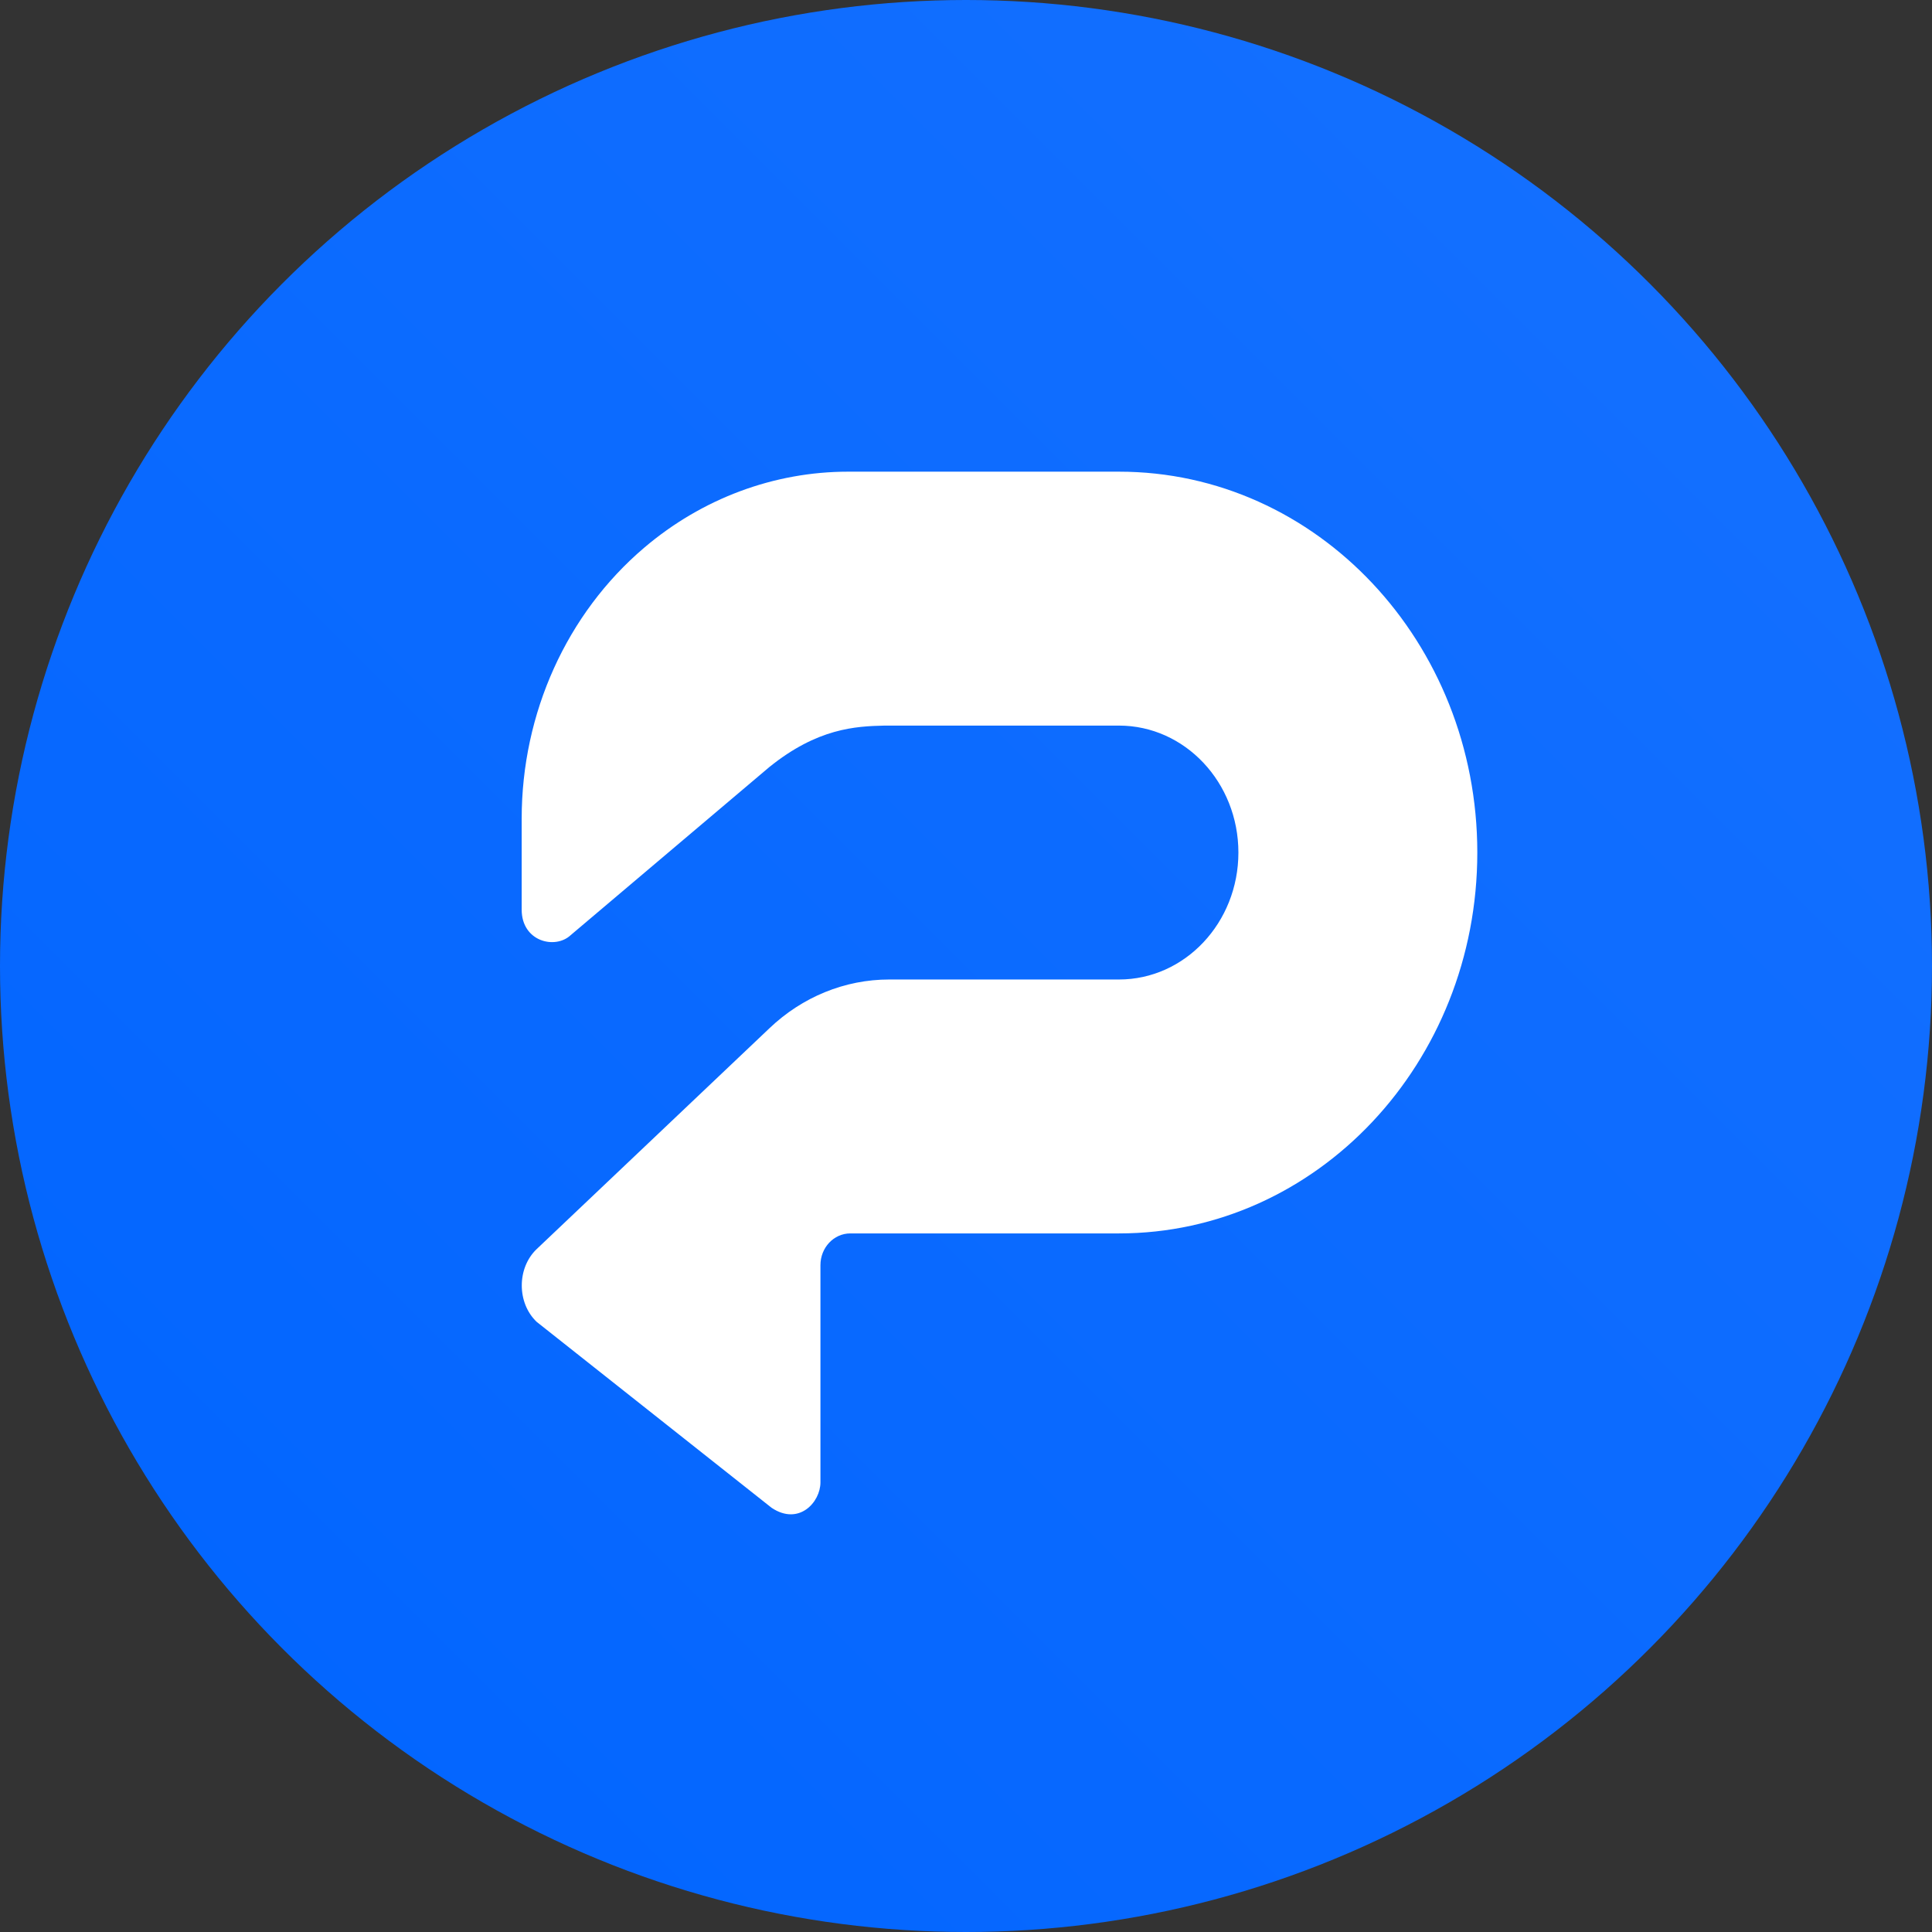
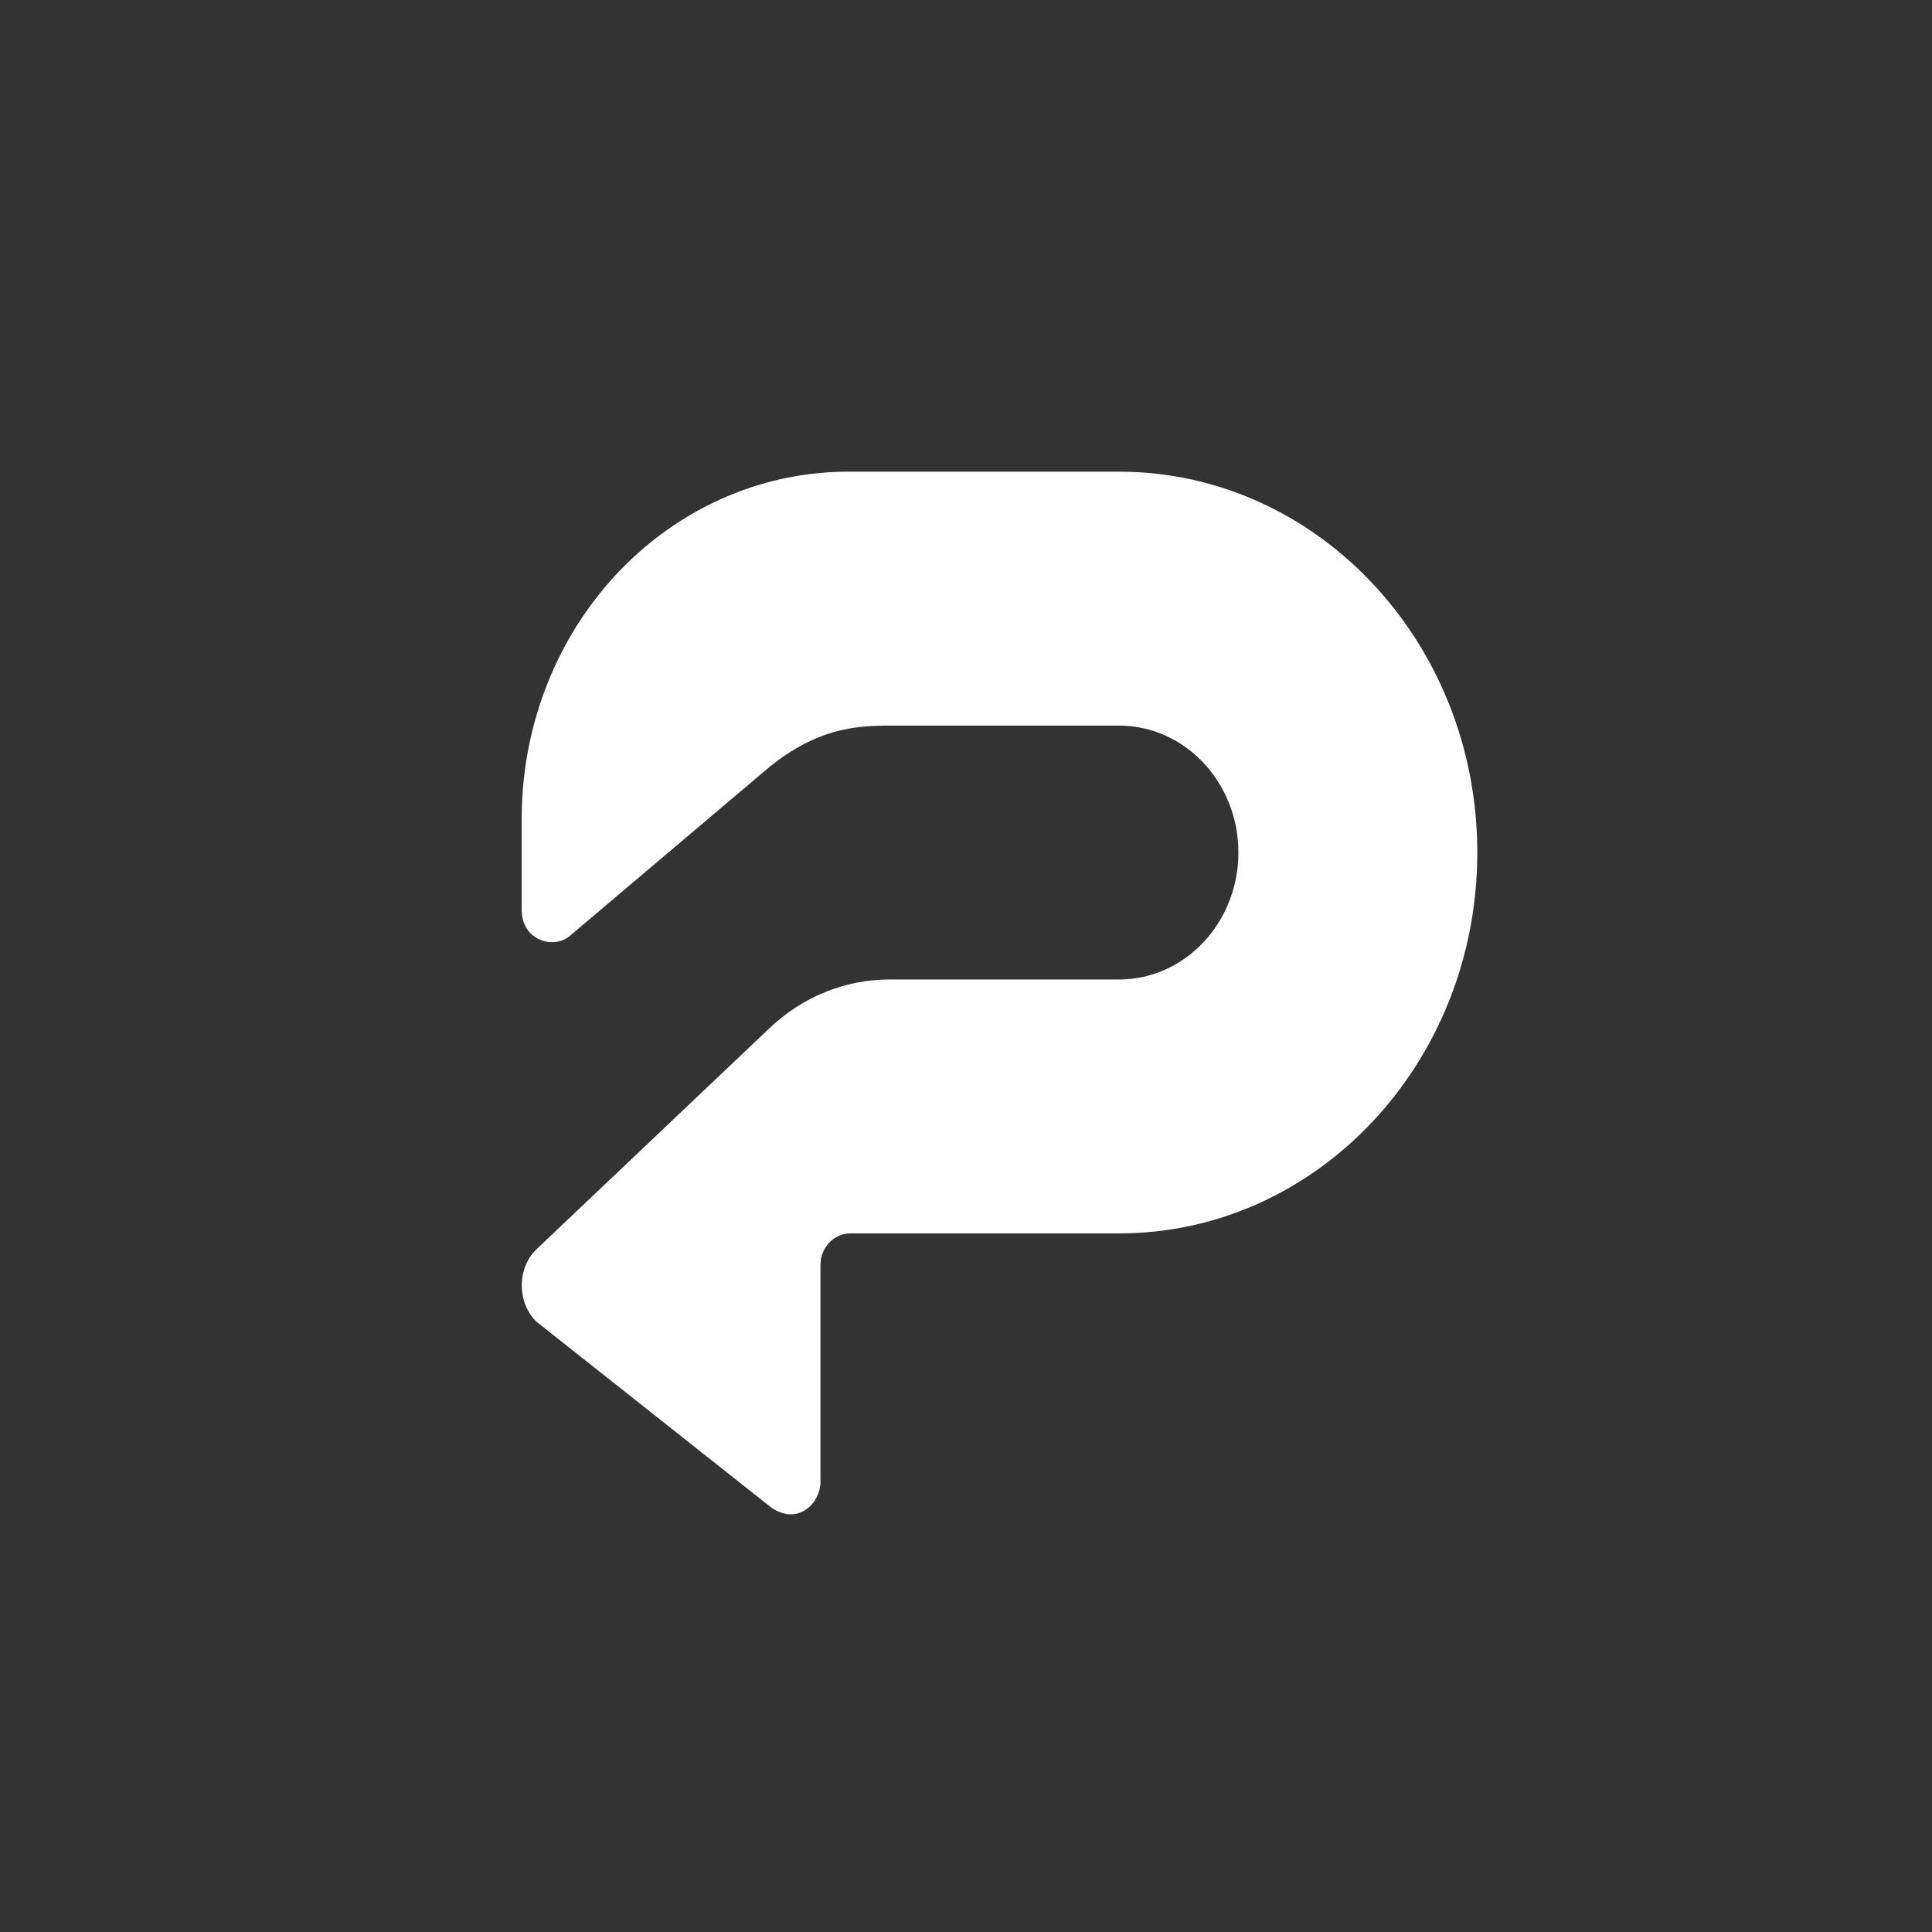
<svg xmlns="http://www.w3.org/2000/svg" width="152px" height="152px" viewBox="0 0 152 152" version="1.1">
  <rect x="0" y="0" width="152" height="152" fill="#333333" stroke="none" />
  <title>Logos/03 Specific Use/favicon</title>
  <defs>
    <linearGradient x1="0%" y1="100%" x2="100%" y2="0%" id="linearGradient-1">
      <stop stop-color="#0064FF" offset="0%" />
      <stop stop-color="#1671FF" offset="100%" />
    </linearGradient>
  </defs>
  <g id="Logos/03-Specific-Use/favicon" stroke="none" stroke-width="1" fill="none" fill-rule="evenodd">
    <g id="Pocket-Prep-Logo_mobile">
-       <circle id="Circle" fill="url(#linearGradient-1)" cx="76" cy="76" r="76" />
      <path d="M42.218,98.277 C40.662,99.765 40.662,102.505 42.218,103.993 L60.707,118.627 C62.855,120.062 64.548,118.183 64.548,116.629 L64.548,99.536 C64.548,98.157 65.599,97.039 66.897,97.039 L88.033,97.039 C103.604,97.039 116.227,83.623 116.227,67.074 C116.227,50.525 103.604,37.109 88.033,37.109 L66.726,37.109 C60.894,37.109 55.236,39.219 50.682,43.091 C44.59,48.271 41.043,56.114 41.043,64.406 L41.043,71.568 C41.043,74.071 43.667,74.72 44.894,73.576 L60.527,60.348 C64.311,57.297 67.295,57.137 69.602,57.086 L88.033,57.086 C93.223,57.086 97.431,61.558 97.431,67.074 C97.431,72.59 93.223,77.062 88.033,77.062 L69.955,77.062 C66.474,77.062 63.115,78.432 60.527,80.906 L42.218,98.277 Z" id="P" fill="#FFFFFF" />
    </g>
  </g>
</svg>